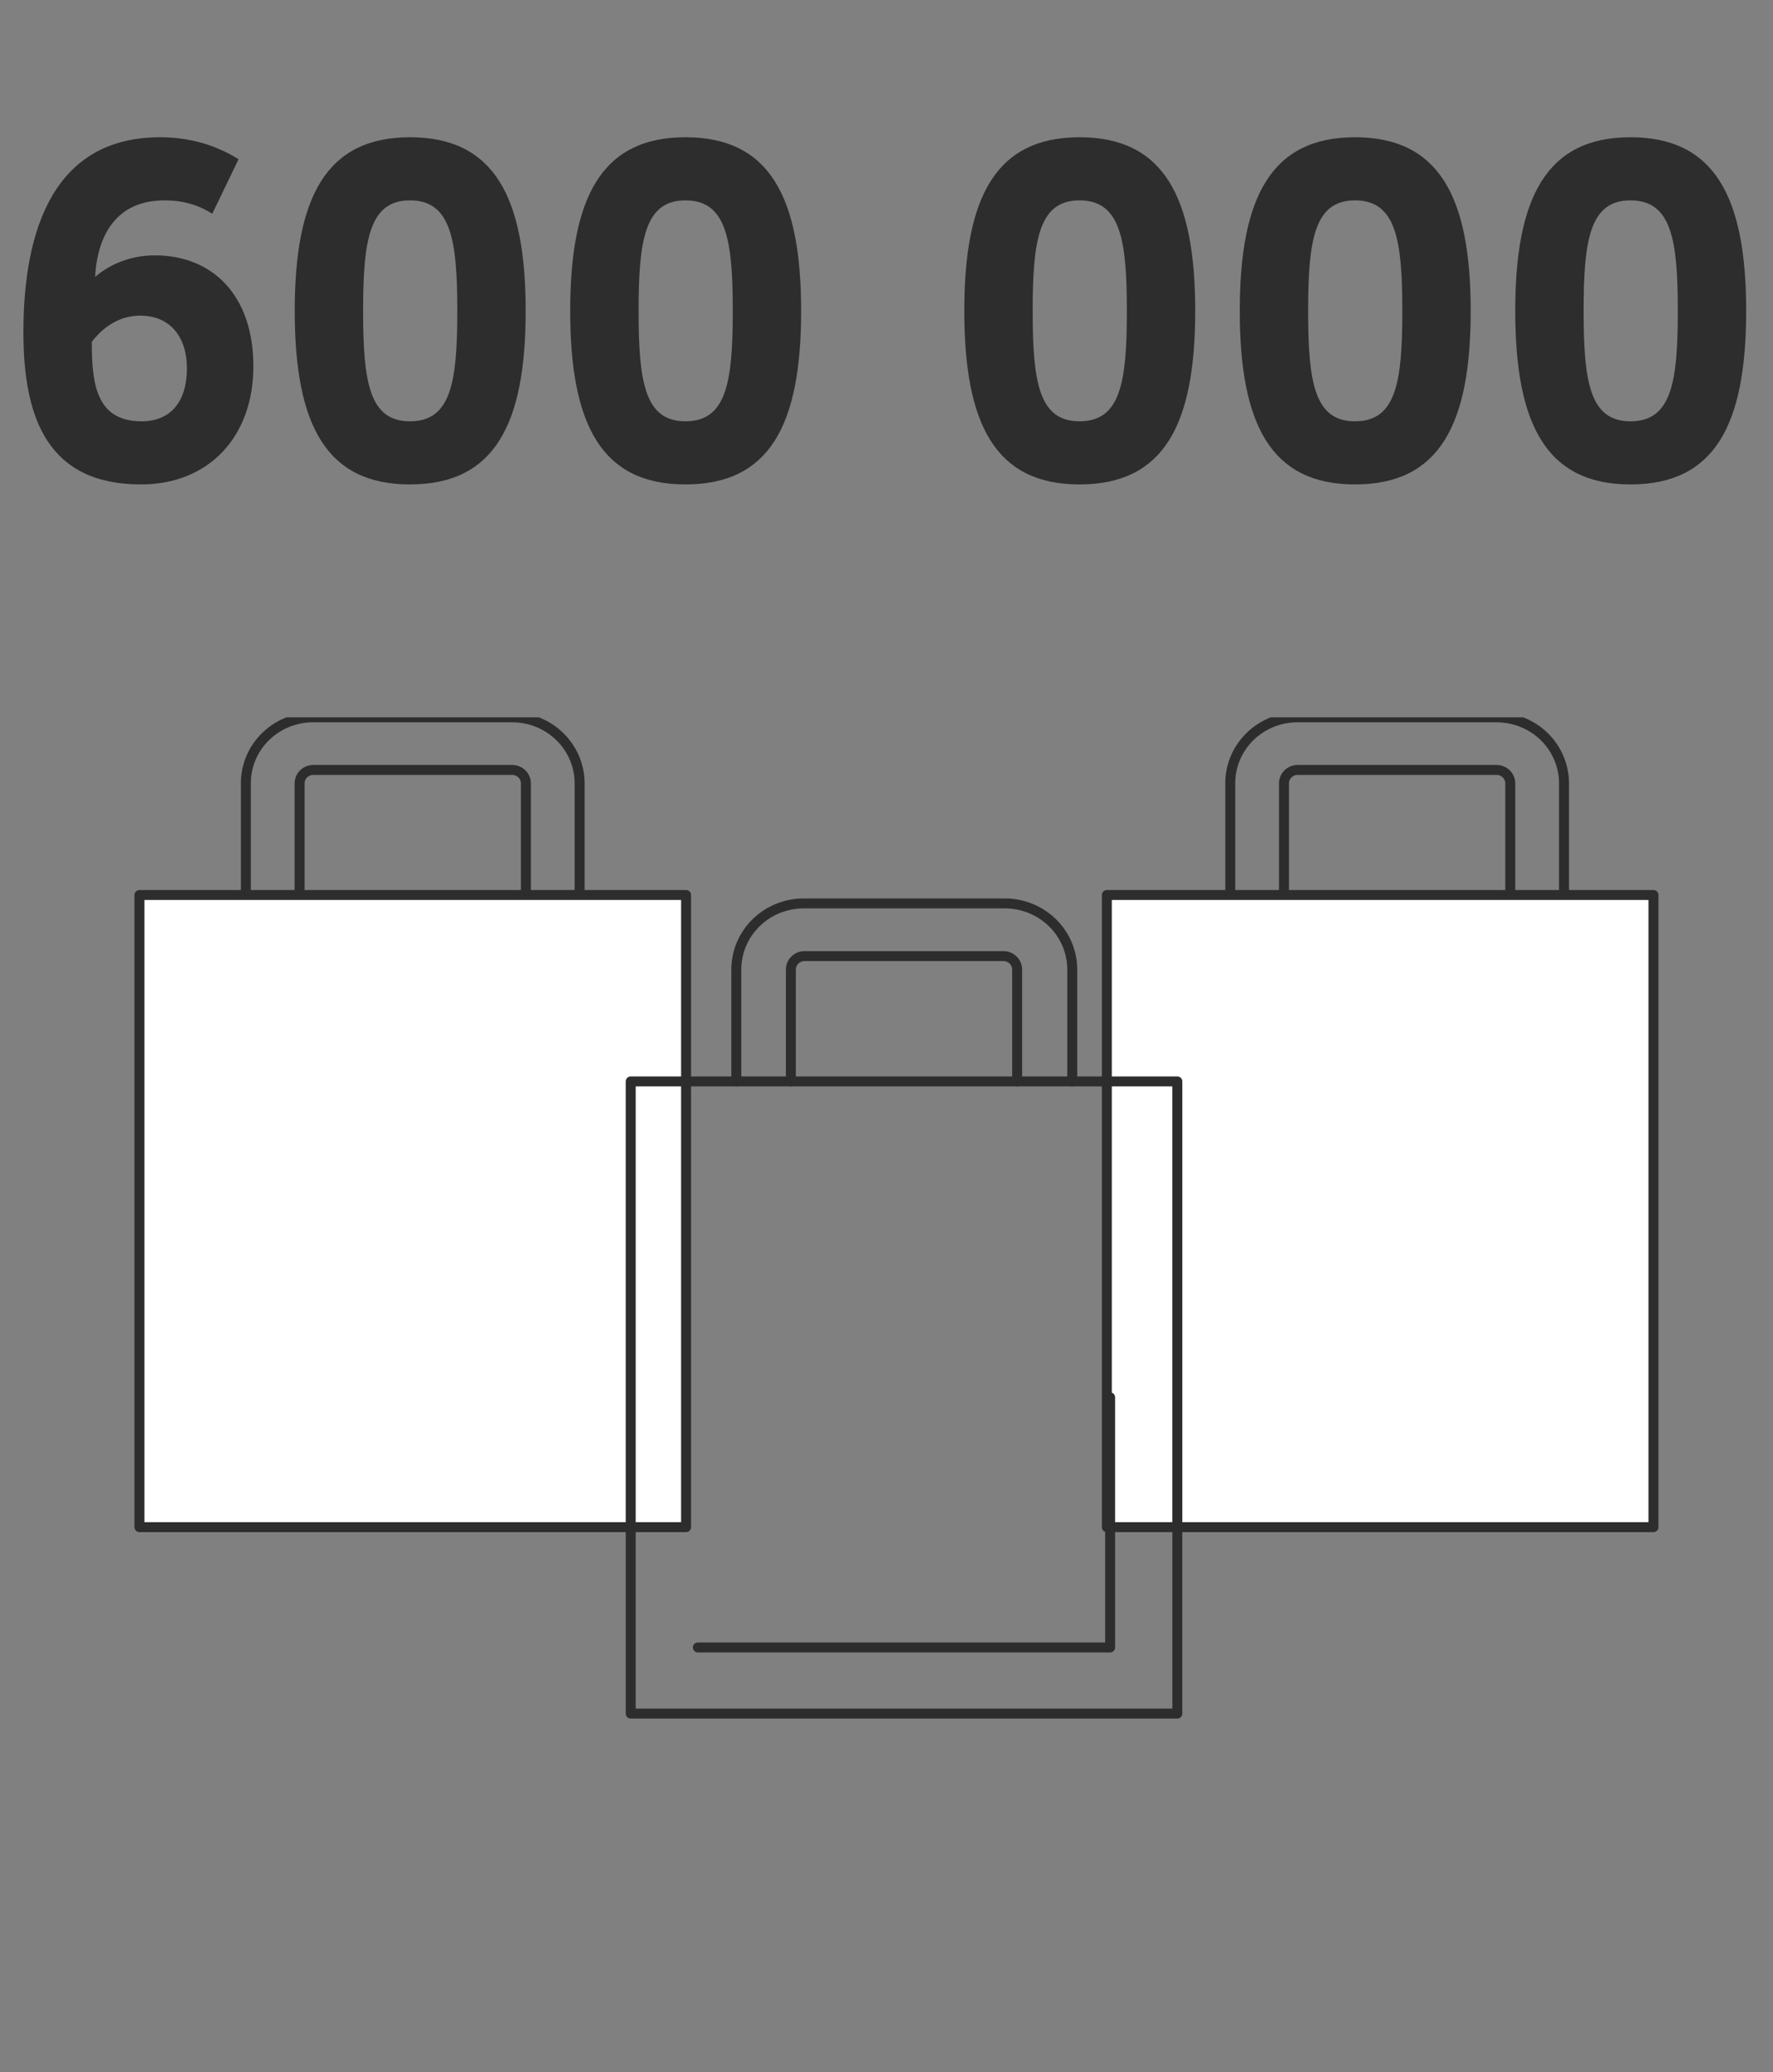
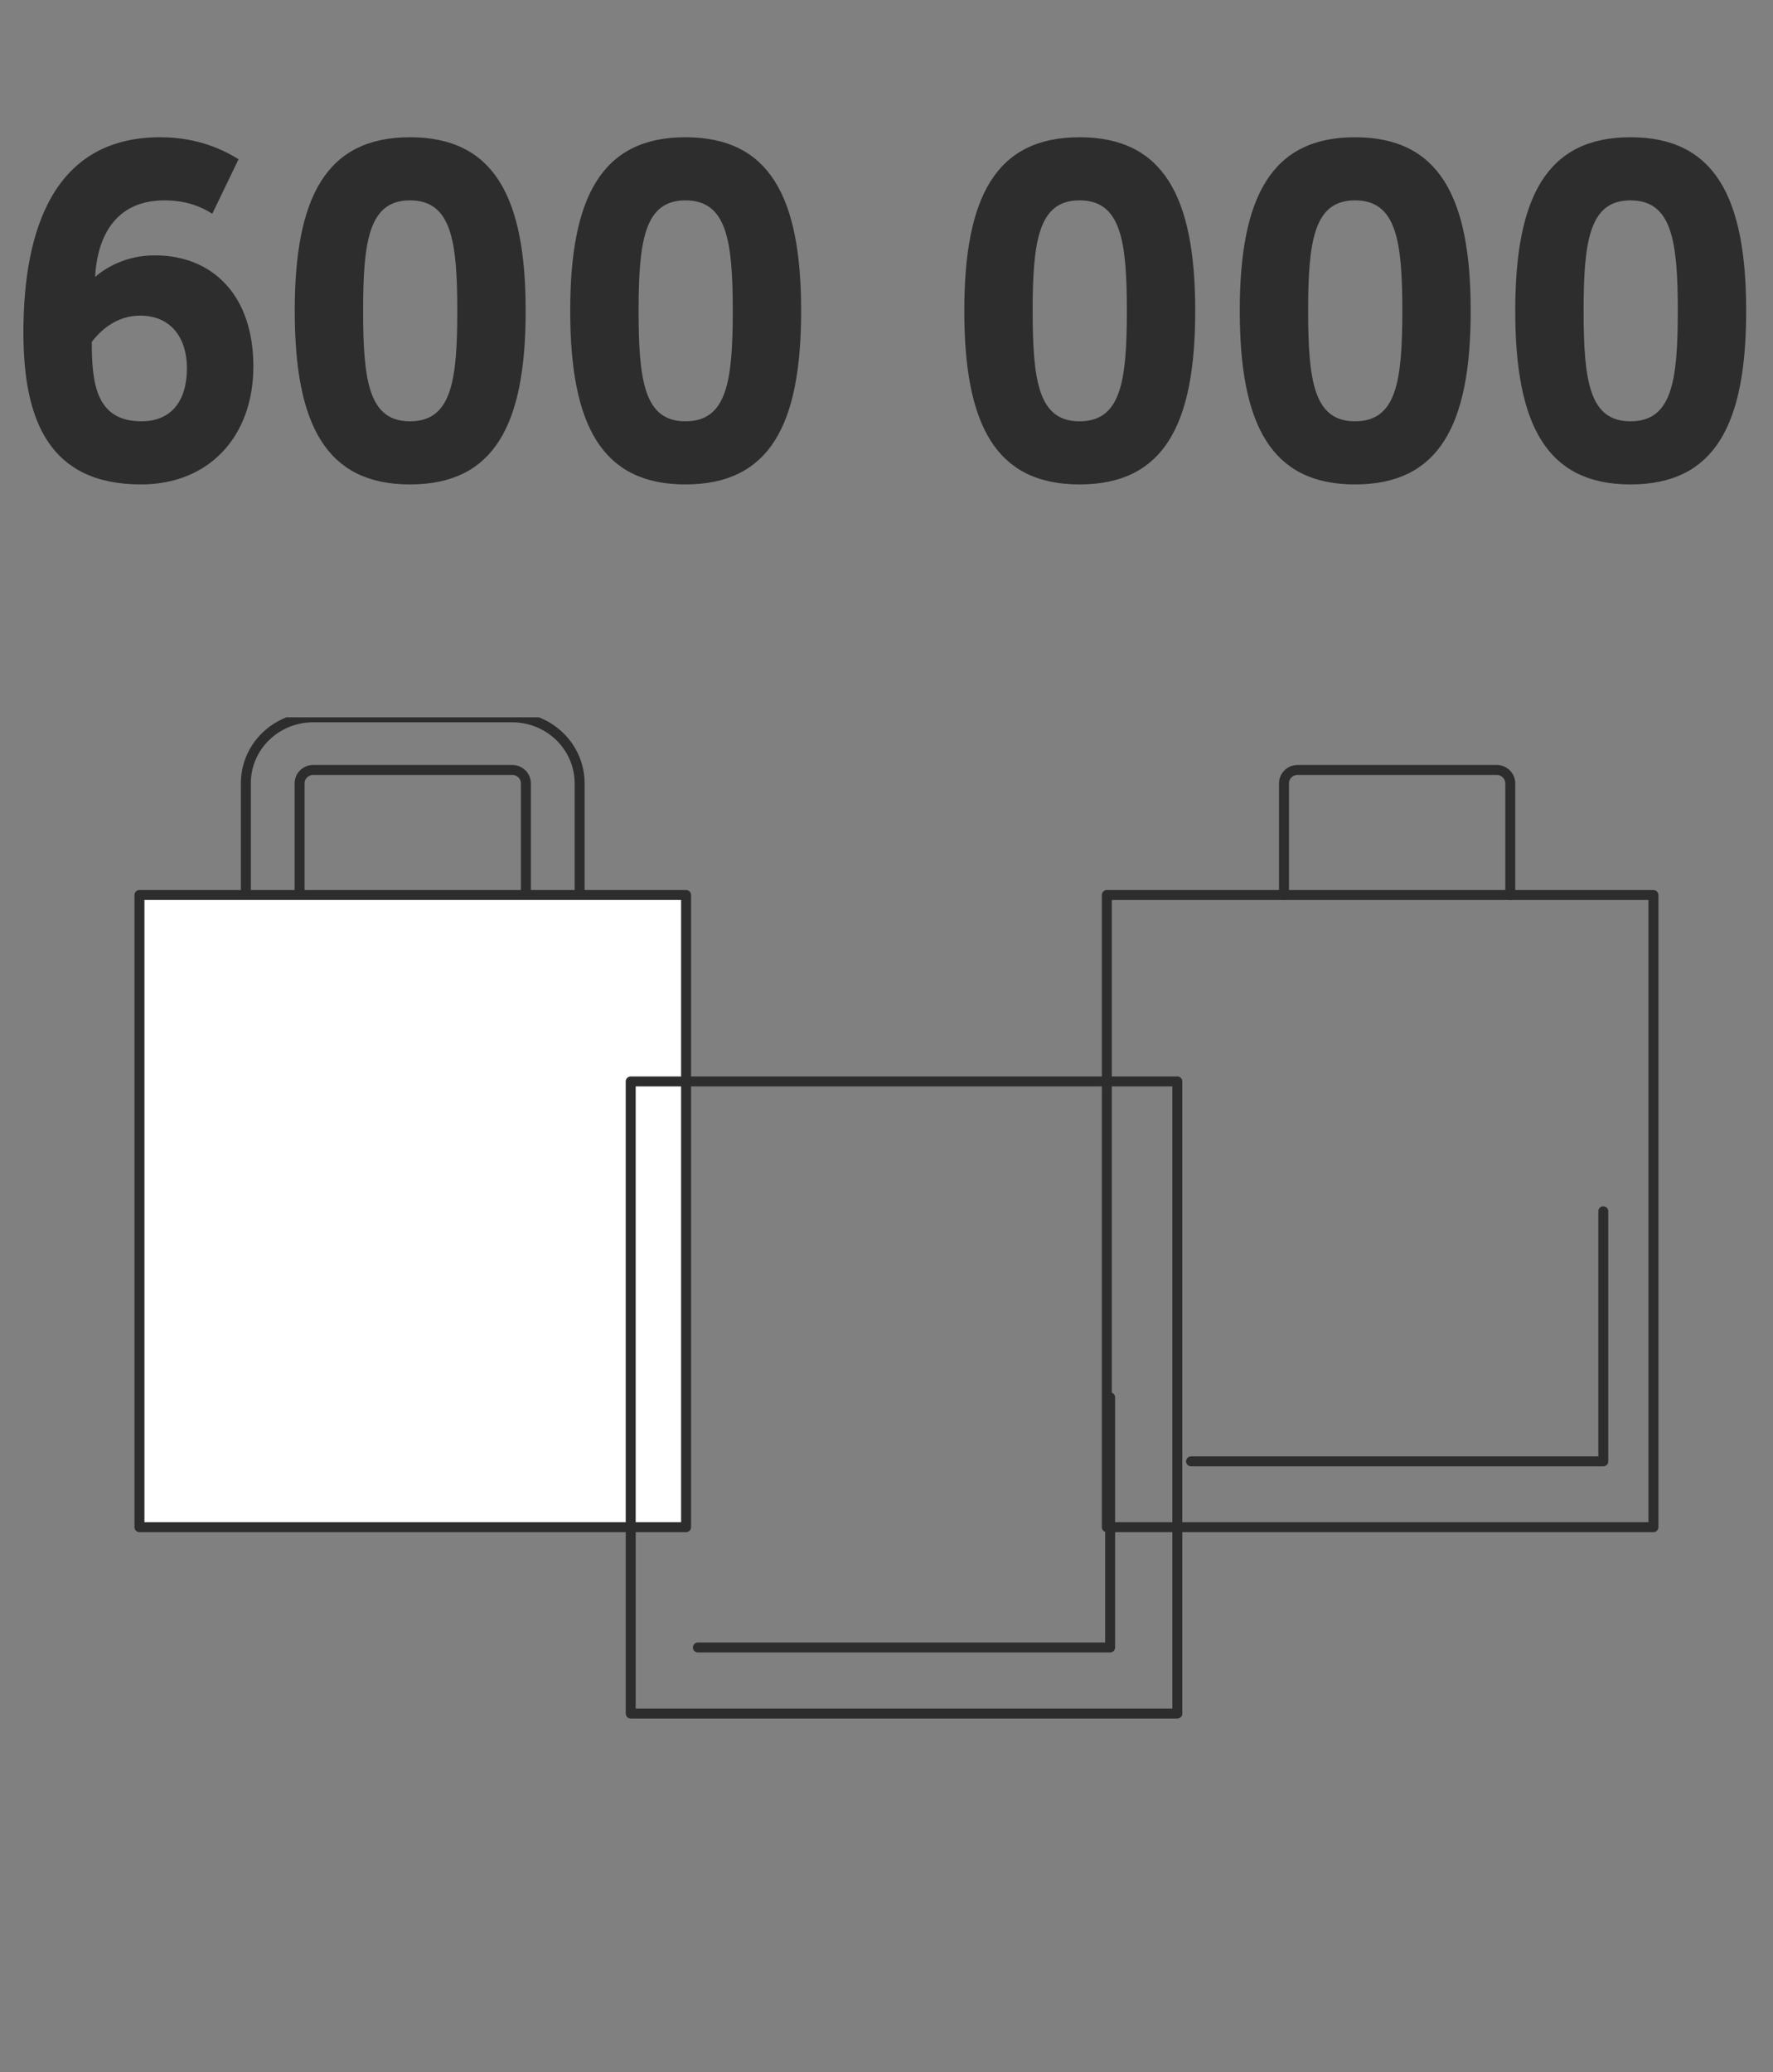
<svg xmlns="http://www.w3.org/2000/svg" width="89" height="104" viewBox="0 0 89 104" fill="none">
  <rect x="0" y="0" width="89" height="104" fill="#808080" stroke="none" />
  <path d="M7.103 21.144C4.823 21.144 4.607 19.248 4.607 17.16C5.207 16.368 6.047 15.84 7.031 15.84C8.591 15.84 9.383 16.968 9.383 18.48C9.383 20.16 8.567 21.144 7.103 21.144ZM8.039 6.888C2.735 6.888 1.175 11.472 1.175 16.68C1.175 21.096 2.471 24.312 7.079 24.312C10.487 24.312 12.719 21.912 12.719 18.384C12.719 14.832 10.679 12.816 7.775 12.816C6.287 12.816 5.279 13.464 4.775 13.896C4.847 12.408 5.447 10.056 8.255 10.056C9.407 10.056 10.175 10.416 10.655 10.728L11.975 7.992C11.279 7.56 9.983 6.888 8.039 6.888ZM26.387 15.6C26.387 9.888 24.803 6.888 20.579 6.888C16.379 6.888 14.795 9.888 14.795 15.6C14.795 21.336 16.379 24.312 20.579 24.312C24.803 24.312 26.387 21.336 26.387 15.6ZM18.227 15.6C18.227 12.048 18.539 10.056 20.579 10.056C22.643 10.056 22.955 12.048 22.955 15.6C22.955 19.176 22.643 21.144 20.579 21.144C18.539 21.144 18.227 19.176 18.227 15.6ZM40.215 15.6C40.215 9.888 38.632 6.888 34.407 6.888C30.207 6.888 28.623 9.888 28.623 15.6C28.623 21.336 30.207 24.312 34.407 24.312C38.632 24.312 40.215 21.336 40.215 15.6ZM32.056 15.6C32.056 12.048 32.367 10.056 34.407 10.056C36.471 10.056 36.783 12.048 36.783 15.6C36.783 19.176 36.471 21.144 34.407 21.144C32.367 21.144 32.056 19.176 32.056 15.6ZM59.997 15.6C59.997 9.888 58.413 6.888 54.189 6.888C49.989 6.888 48.405 9.888 48.405 15.6C48.405 21.336 49.989 24.312 54.189 24.312C58.413 24.312 59.997 21.336 59.997 15.6ZM51.837 15.6C51.837 12.048 52.149 10.056 54.189 10.056C56.253 10.056 56.565 12.048 56.565 15.6C56.565 19.176 56.253 21.144 54.189 21.144C52.149 21.144 51.837 19.176 51.837 15.6ZM73.825 15.6C73.825 9.888 72.241 6.888 68.017 6.888C63.817 6.888 62.233 9.888 62.233 15.6C62.233 21.336 63.817 24.312 68.017 24.312C72.241 24.312 73.825 21.336 73.825 15.6ZM65.665 15.6C65.665 12.048 65.977 10.056 68.017 10.056C70.081 10.056 70.393 12.048 70.393 15.6C70.393 19.176 70.081 21.144 68.017 21.144C65.977 21.144 65.665 19.176 65.665 15.6ZM87.653 15.6C87.653 9.888 86.069 6.888 81.845 6.888C77.645 6.888 76.061 9.888 76.061 15.6C76.061 21.336 77.645 24.312 81.845 24.312C86.069 24.312 87.653 21.336 87.653 15.6ZM79.493 15.6C79.493 12.048 79.805 10.056 81.845 10.056C83.909 10.056 84.221 12.048 84.221 15.6C84.221 19.176 83.909 21.144 81.845 21.144C79.805 21.144 79.493 19.176 79.493 15.6Z" fill="#2D2D2D" />
  <g clip-path="url(#clip0)">
    <g style="mix-blend-mode:multiply">
      <path d="M80.481 60.789V73.342H59.787" stroke="#2D2D2D" stroke-width="0.5" stroke-linecap="round" stroke-linejoin="round" />
    </g>
    <g style="mix-blend-mode:multiply">
-       <path d="M31.067 73.34H10.373" stroke="#2D2D2D" stroke-width="0.5" stroke-linecap="round" stroke-linejoin="round" />
-     </g>
+       </g>
    <g style="mix-blend-mode:multiply">
-       <path d="M36.961 54.272V48.643C36.965 47.768 37.321 46.93 37.953 46.311C38.584 45.693 39.44 45.343 40.333 45.34H50.451C51.344 45.343 52.2 45.693 52.832 46.311C53.464 46.93 53.82 47.768 53.824 48.643V54.272" stroke="#2D2D2D" stroke-width="0.5" stroke-linecap="round" stroke-linejoin="round" />
-     </g>
+       </g>
    <g style="mix-blend-mode:multiply">
-       <path d="M51.058 54.274V48.645C51.054 48.471 50.982 48.305 50.856 48.182C50.731 48.058 50.561 47.988 50.383 47.984H40.374C40.196 47.988 40.026 48.058 39.901 48.182C39.775 48.305 39.703 48.471 39.699 48.645V54.274" stroke="#2D2D2D" stroke-width="0.5" stroke-linecap="round" stroke-linejoin="round" />
-     </g>
+       </g>
    <g style="mix-blend-mode:multiply">
-       <path d="M61.756 44.919V39.303C61.756 38.427 62.111 37.587 62.744 36.968C63.376 36.348 64.234 36 65.128 36H75.138C76.031 36.004 76.887 36.353 77.519 36.971C78.15 37.59 78.507 38.428 78.51 39.303V44.919" stroke="#2D2D2D" stroke-width="0.5" stroke-linecap="round" stroke-linejoin="round" />
-     </g>
+       </g>
    <g style="mix-blend-mode:multiply">
      <path d="M75.812 44.917V39.301C75.808 39.127 75.736 38.961 75.61 38.838C75.485 38.715 75.315 38.644 75.137 38.641H65.128C64.95 38.644 64.78 38.715 64.654 38.838C64.529 38.961 64.457 39.127 64.453 39.301V44.917" stroke="#2D2D2D" stroke-width="0.5" stroke-linecap="round" stroke-linejoin="round" />
    </g>
    <g style="mix-blend-mode:multiply">
-       <path d="M82.999 44.918H55.56V76.643H82.999V44.918Z" fill="white" />
      <path d="M82.999 44.918H55.56V76.643H82.999V44.918Z" stroke="#2D2D2D" stroke-width="0.5" stroke-linecap="round" stroke-linejoin="round" />
    </g>
    <g style="mix-blend-mode:multiply">
      <path d="M26.398 44.917V39.301C26.394 39.125 26.32 38.957 26.192 38.833C26.063 38.71 25.89 38.641 25.71 38.641H15.714C15.536 38.644 15.366 38.715 15.24 38.838C15.115 38.961 15.043 39.127 15.039 39.301V44.917" stroke="#2D2D2D" stroke-width="0.5" stroke-linecap="round" stroke-linejoin="round" />
    </g>
    <g style="mix-blend-mode:multiply">
      <path d="M12.342 44.919V39.303C12.342 38.427 12.697 37.587 13.33 36.968C13.962 36.348 14.82 36 15.714 36H25.71C26.606 36 27.465 36.348 28.1 36.967C28.735 37.586 29.093 38.426 29.096 39.303V44.919" stroke="#2D2D2D" stroke-width="0.5" stroke-linecap="round" stroke-linejoin="round" />
    </g>
    <g style="mix-blend-mode:multiply">
      <path d="M34.439 44.918H7V76.643H34.439V44.918Z" fill="white" />
      <path d="M34.439 44.918H7V76.643H34.439V44.918Z" stroke="#2D2D2D" stroke-width="0.5" stroke-linecap="round" stroke-linejoin="round" />
    </g>
    <path d="M59.099 54.273H31.66V85.999H59.099V54.273Z" stroke="#2D2D2D" stroke-width="0.5" stroke-linecap="round" stroke-linejoin="round" />
    <g style="mix-blend-mode:multiply">
      <path d="M55.725 70.129V82.681H35.031" stroke="#2D2D2D" stroke-width="0.5" stroke-linecap="round" stroke-linejoin="round" />
    </g>
  </g>
  <defs>
    <clipPath id="clip0">
      <rect width="80" height="68" fill="white" transform="translate(4.5 36)" />
    </clipPath>
  </defs>
</svg>